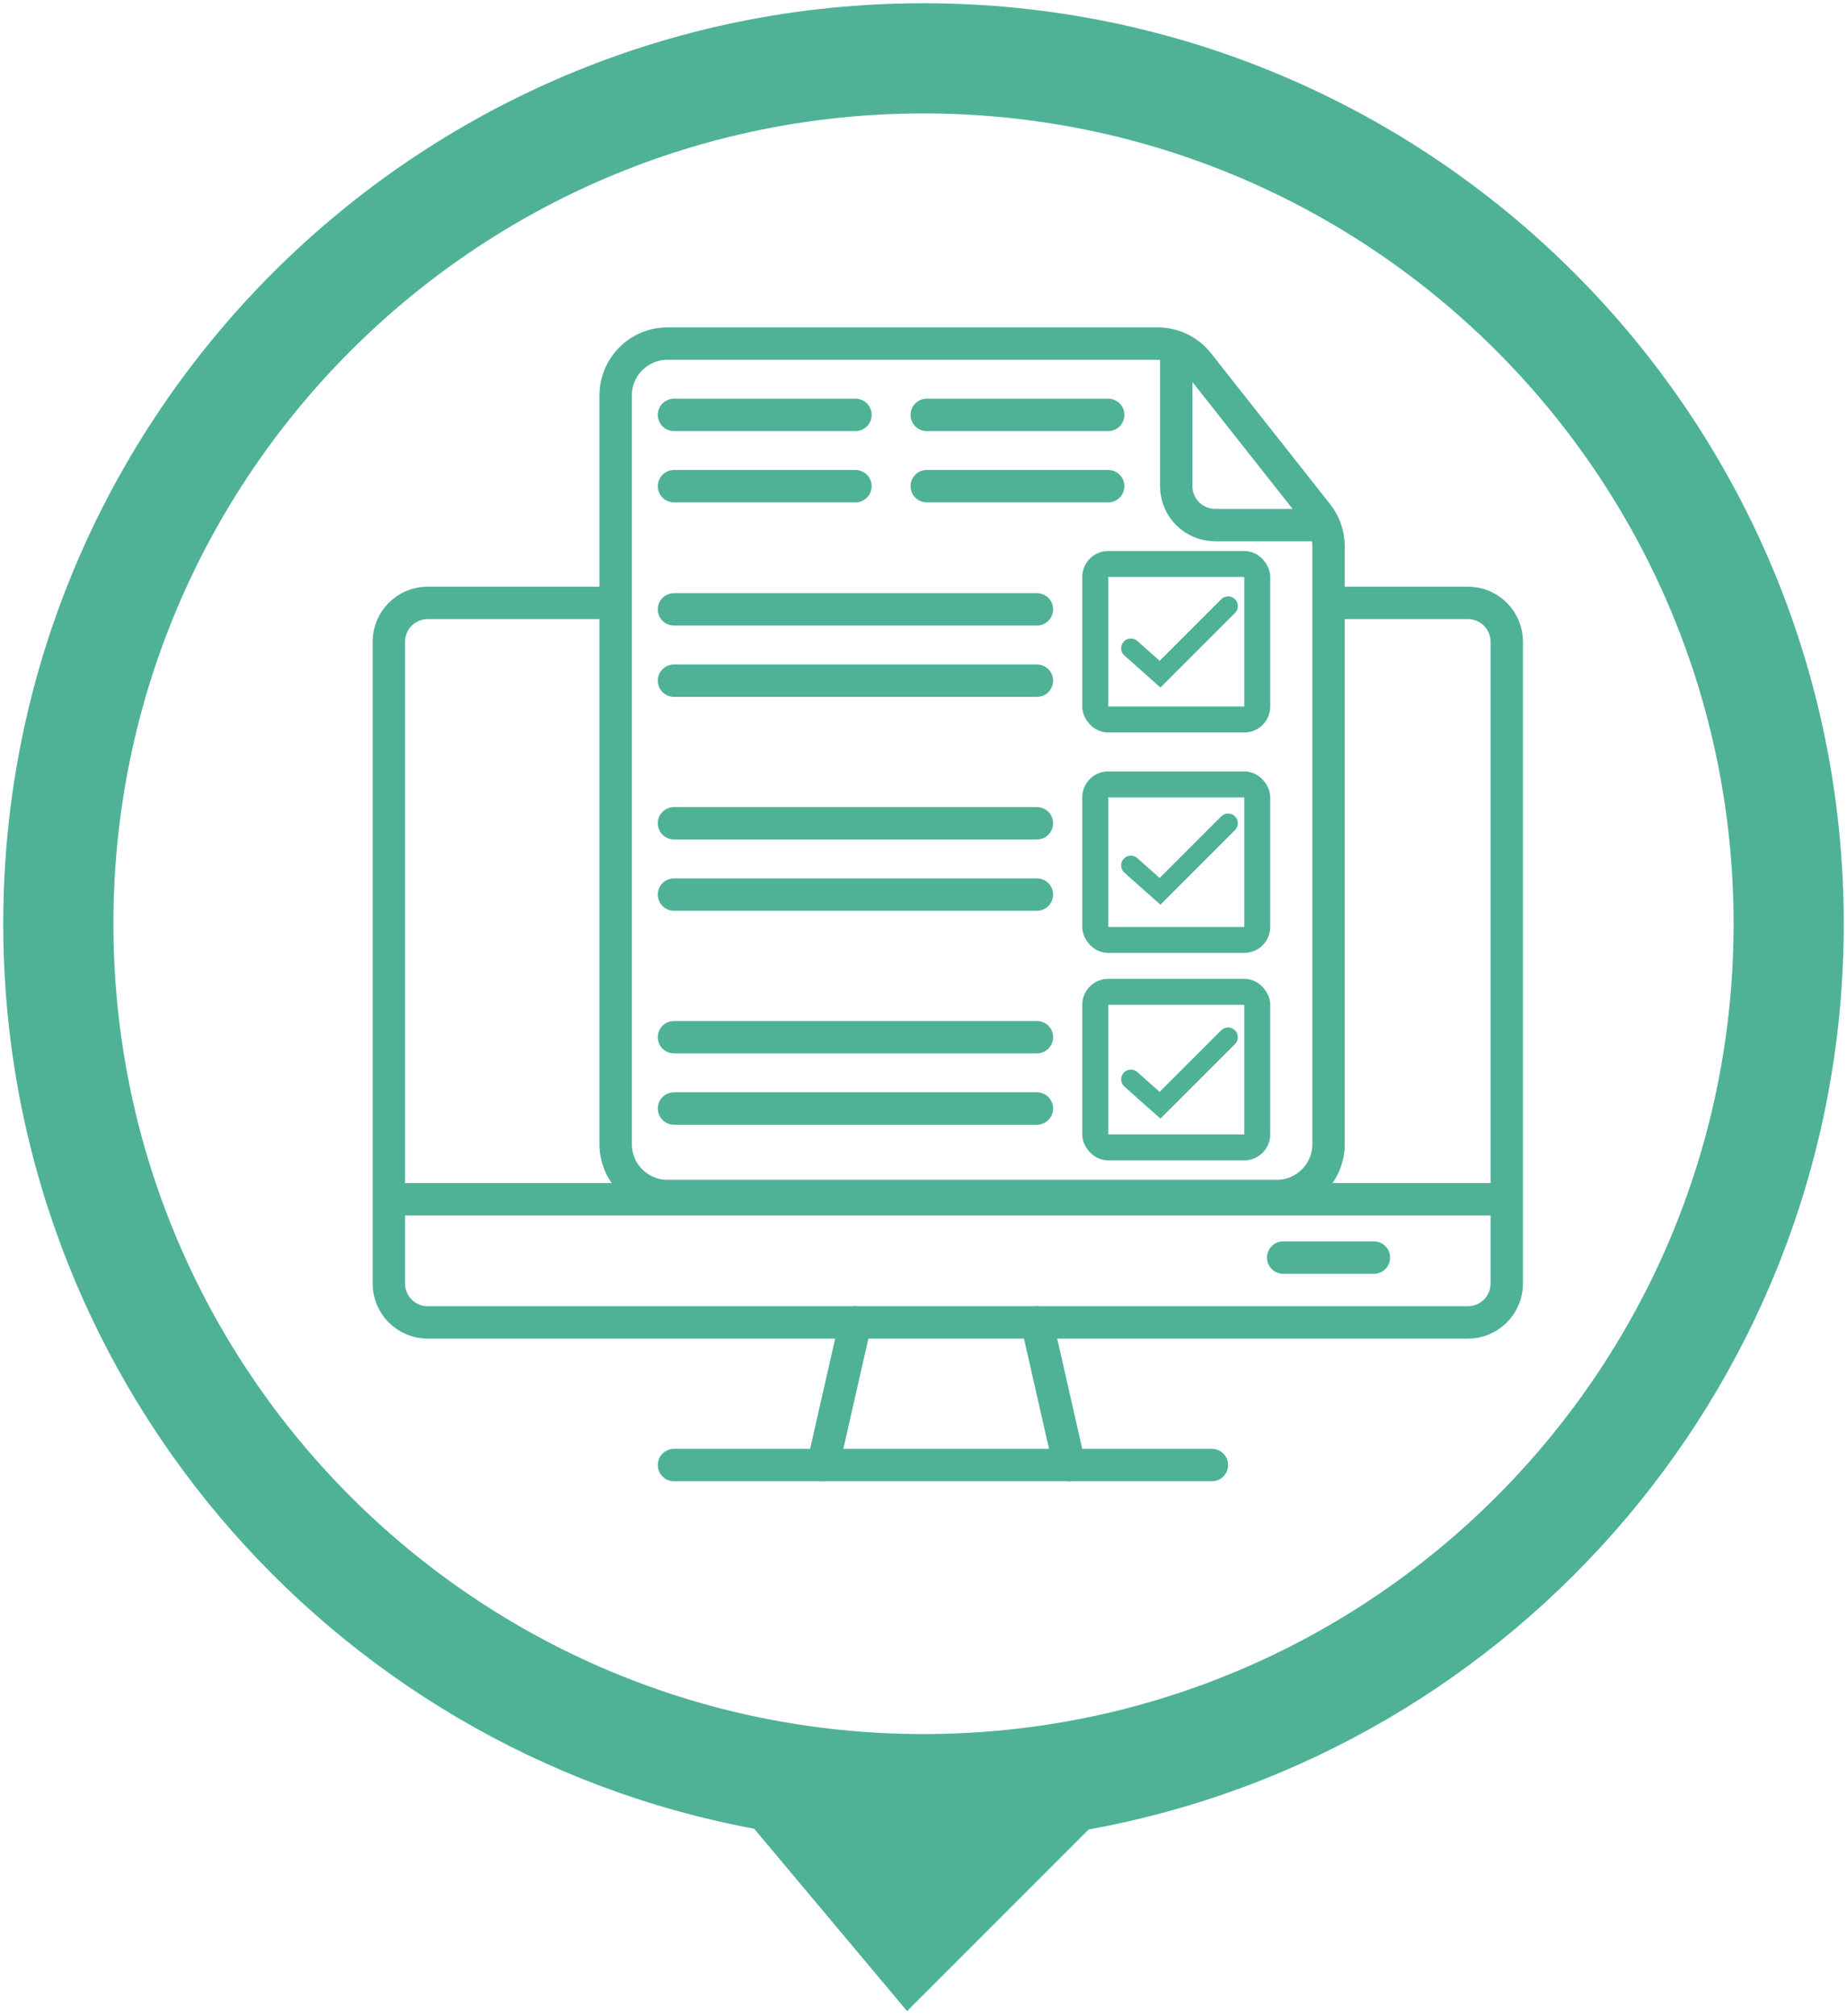
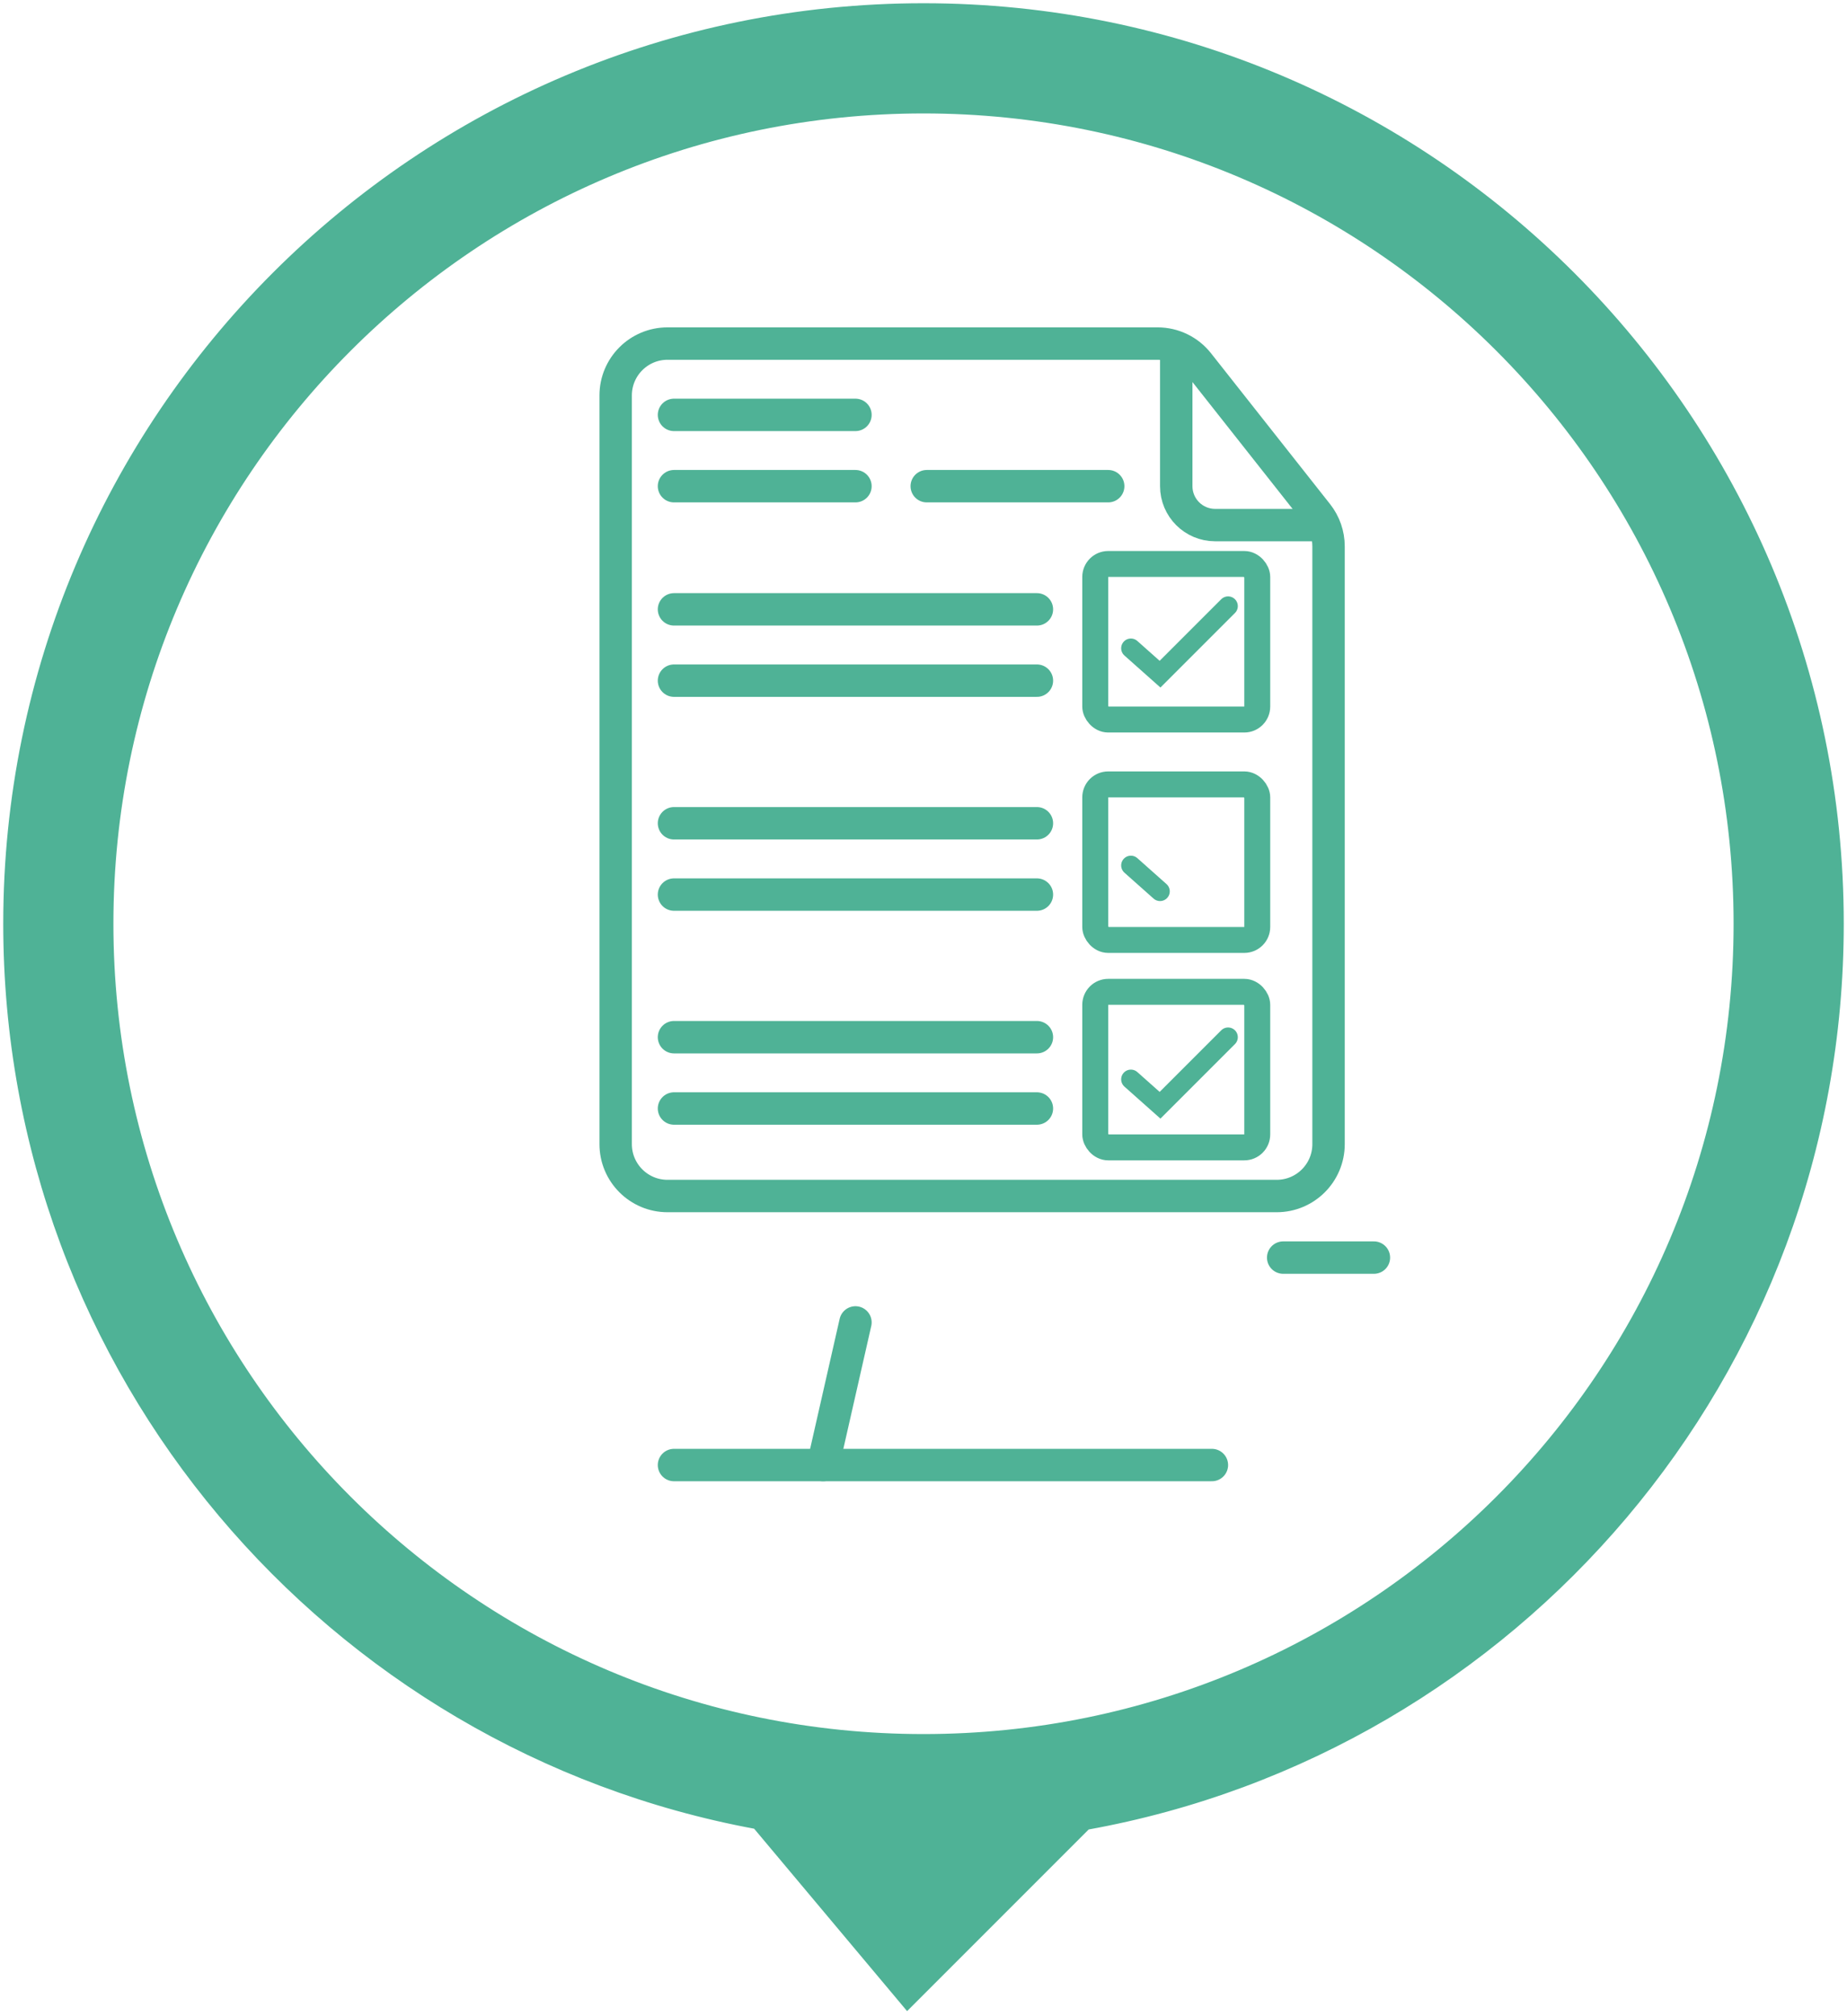
<svg xmlns="http://www.w3.org/2000/svg" width="285" height="311" viewBox="0 0 285 311" fill="none">
  <path d="M178.623 53H103C98.582 53 95 56.582 95 61V176.5C95 180.918 98.582 184.5 103 184.5H197C201.418 184.5 205 180.918 205 176.5V84.277C205 82.478 204.394 80.732 203.279 79.32L184.902 56.043C183.385 54.121 181.072 53 178.623 53Z" stroke="#4FB296" stroke-width="5" />
-   <path d="M61.5 185H231.5" stroke="#4FB296" stroke-width="5" />
  <path d="M104 226H187" stroke="#4FB296" stroke-width="5" stroke-linecap="round" />
  <path d="M198 194L212 194" stroke="#4FB296" stroke-width="5" stroke-linecap="round" />
  <path d="M104 171H160" stroke="#4FB296" stroke-width="5" stroke-linecap="round" />
  <path d="M104 160H160" stroke="#4FB296" stroke-width="5" stroke-linecap="round" />
  <path d="M104 138H160" stroke="#4FB296" stroke-width="5" stroke-linecap="round" />
  <path d="M104 127H160" stroke="#4FB296" stroke-width="5" stroke-linecap="round" />
  <path d="M104 75H132" stroke="#4FB296" stroke-width="5" stroke-linecap="round" />
  <path d="M104 64H132" stroke="#4FB296" stroke-width="5" stroke-linecap="round" />
  <path d="M143 75H171" stroke="#4FB296" stroke-width="5" stroke-linecap="round" />
-   <path d="M143 64H171" stroke="#4FB296" stroke-width="5" stroke-linecap="round" />
  <path d="M181.5 53V75C181.5 78.314 184.186 81 187.5 81H204.5" stroke="#4FB296" stroke-width="5" />
  <path d="M104 105H160" stroke="#4FB296" stroke-width="5" stroke-linecap="round" />
  <path d="M104 94H160" stroke="#4FB296" stroke-width="5" stroke-linecap="round" />
  <path d="M127 226L132 204" stroke="#4FB296" stroke-width="5" stroke-linecap="round" />
-   <path d="M165 226L160 204" stroke="#4FB296" stroke-width="5" stroke-linecap="round" />
  <path fill-rule="evenodd" clip-rule="evenodd" d="M268 142.5C268 211.812 211.812 268 142.5 268C73.188 268 17 211.812 17 142.5C17 73.188 73.188 17 142.5 17C211.812 17 268 73.188 268 142.5ZM167.746 281.754C233.849 269.85 284 212.032 284 142.5C284 64.352 220.648 1 142.5 1C64.352 1 1 64.352 1 142.5C1 211.814 50.838 269.488 116.635 281.641L140 309.5L167.746 281.754Z" fill="#4FB296" />
  <path d="M167.746 281.754L167.657 281.262L167.503 281.29L167.392 281.401L167.746 281.754ZM116.635 281.641L117.018 281.32L116.902 281.182L116.726 281.15L116.635 281.641ZM140 309.5L139.617 309.821L139.968 310.239L140.354 309.854L140 309.5ZM142.5 268.5C212.088 268.5 268.5 212.088 268.5 142.5H267.5C267.5 211.536 211.536 267.5 142.5 267.5V268.5ZM16.5 142.5C16.5 212.088 72.912 268.5 142.5 268.5V267.5C73.464 267.5 17.5 211.536 17.5 142.5H16.5ZM142.5 16.5C72.912 16.5 16.5 72.912 16.5 142.5H17.5C17.5 73.464 73.464 17.5 142.5 17.5V16.5ZM268.5 142.5C268.5 72.912 212.088 16.5 142.5 16.5V17.5C211.536 17.5 267.5 73.464 267.5 142.5H268.5ZM167.834 282.247C234.171 270.299 284.5 212.278 284.5 142.5H283.5C283.5 211.785 233.526 269.4 167.657 281.262L167.834 282.247ZM284.5 142.5C284.5 64.076 220.924 0.5 142.5 0.5V1.5C220.372 1.5 283.5 64.628 283.5 142.5H284.5ZM142.5 0.5C64.076 0.5 0.5 64.076 0.5 142.5H1.5C1.5 64.628 64.628 1.5 142.5 1.5V0.5ZM0.5 142.5C0.5 212.06 50.515 269.936 116.544 282.133L116.726 281.15C51.162 269.039 1.5 211.569 1.5 142.5H0.5ZM140.383 309.179L117.018 281.32L116.252 281.963L139.617 309.821L140.383 309.179ZM167.392 281.401L139.646 309.146L140.354 309.854L168.099 282.108L167.392 281.401Z" fill="#4FB296" />
  <rect x="169" y="153" width="25" height="24" rx="2" stroke="#4FB296" stroke-width="4" stroke-linejoin="round" />
  <rect x="169" y="121" width="25" height="24" rx="2" stroke="#4FB296" stroke-width="4" stroke-linejoin="round" />
  <rect x="169" y="87" width="25" height="24" rx="2" stroke="#4FB296" stroke-width="4" stroke-linejoin="round" />
  <path d="M174.5 100L179 104L189.5 93.5" stroke="#4FB296" stroke-width="3" stroke-linecap="round" />
-   <path d="M174.5 133.5L179 137.5L189.5 127" stroke="#4FB296" stroke-width="3" stroke-linecap="round" />
+   <path d="M174.5 133.5L179 137.5" stroke="#4FB296" stroke-width="3" stroke-linecap="round" />
  <path d="M174.5 166.5L179 170.5L189.5 160" stroke="#4FB296" stroke-width="3" stroke-linecap="round" />
-   <path d="M94.5 93H66C62.686 93 60 95.686 60 99V198C60 201.314 62.686 204 66 204H226.5C229.814 204 232.5 201.314 232.5 198V99C232.5 95.686 229.814 93 226.5 93H205" stroke="#4FB296" stroke-width="5" />
</svg>